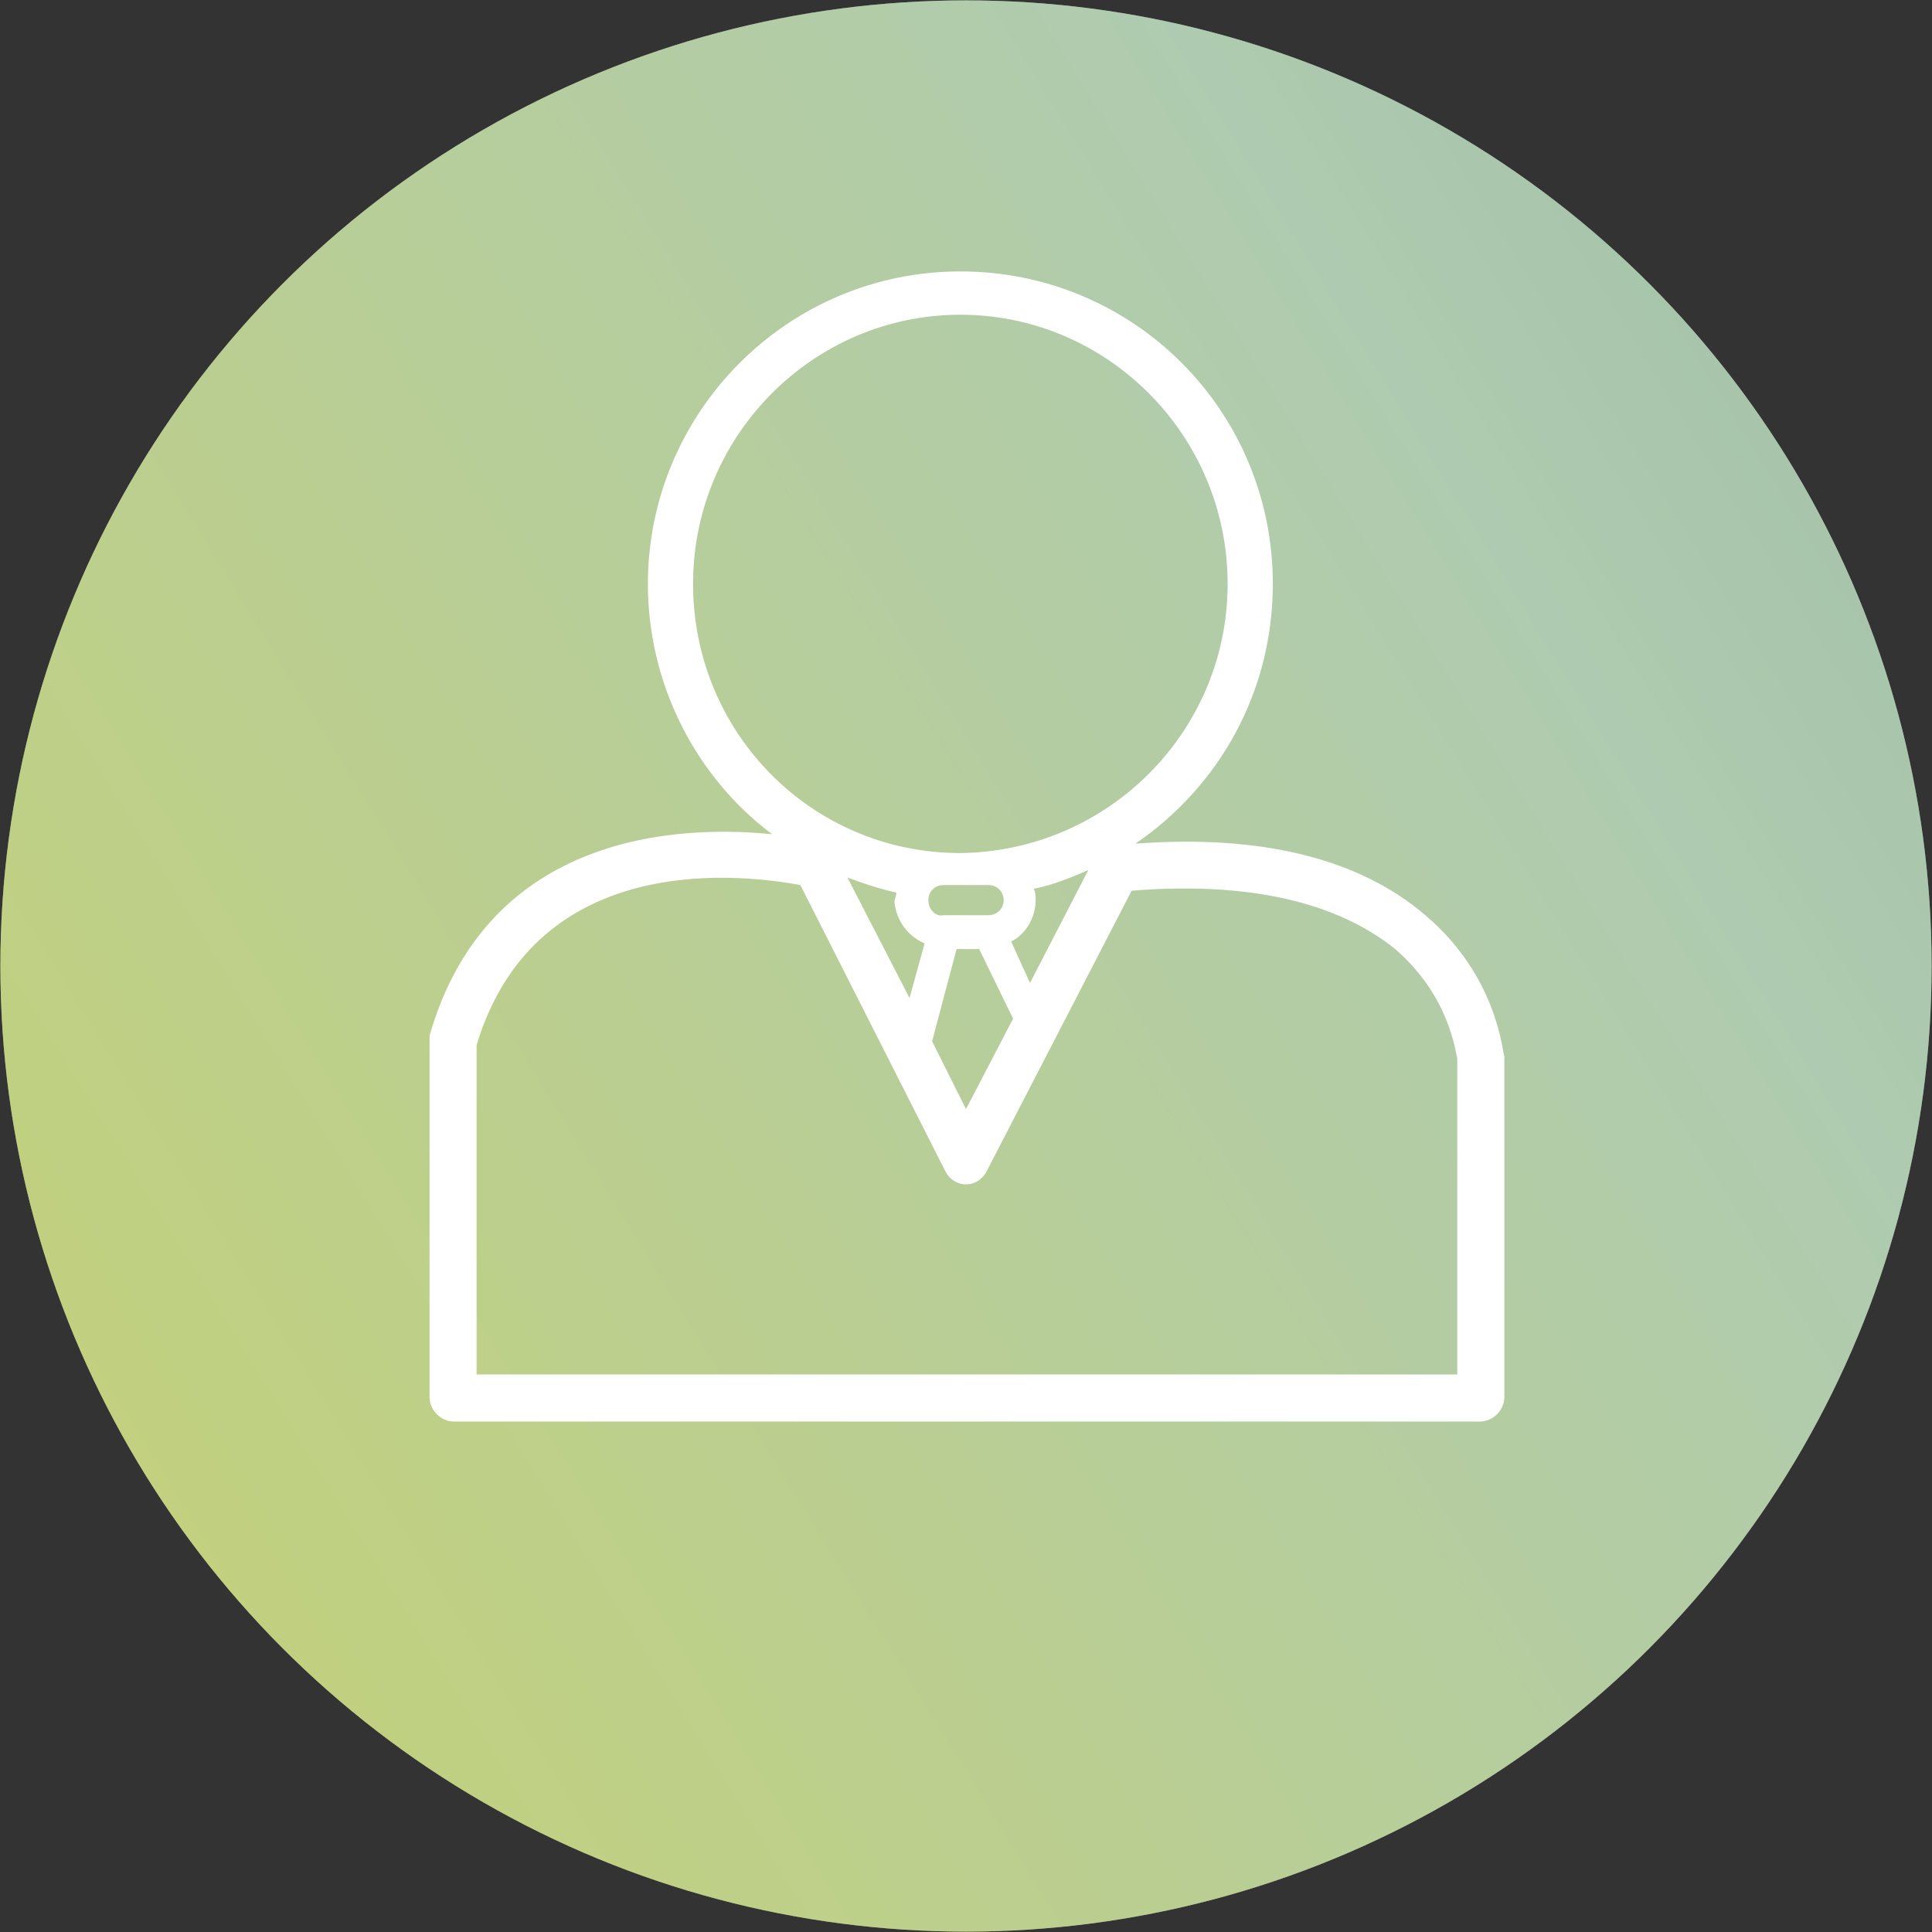
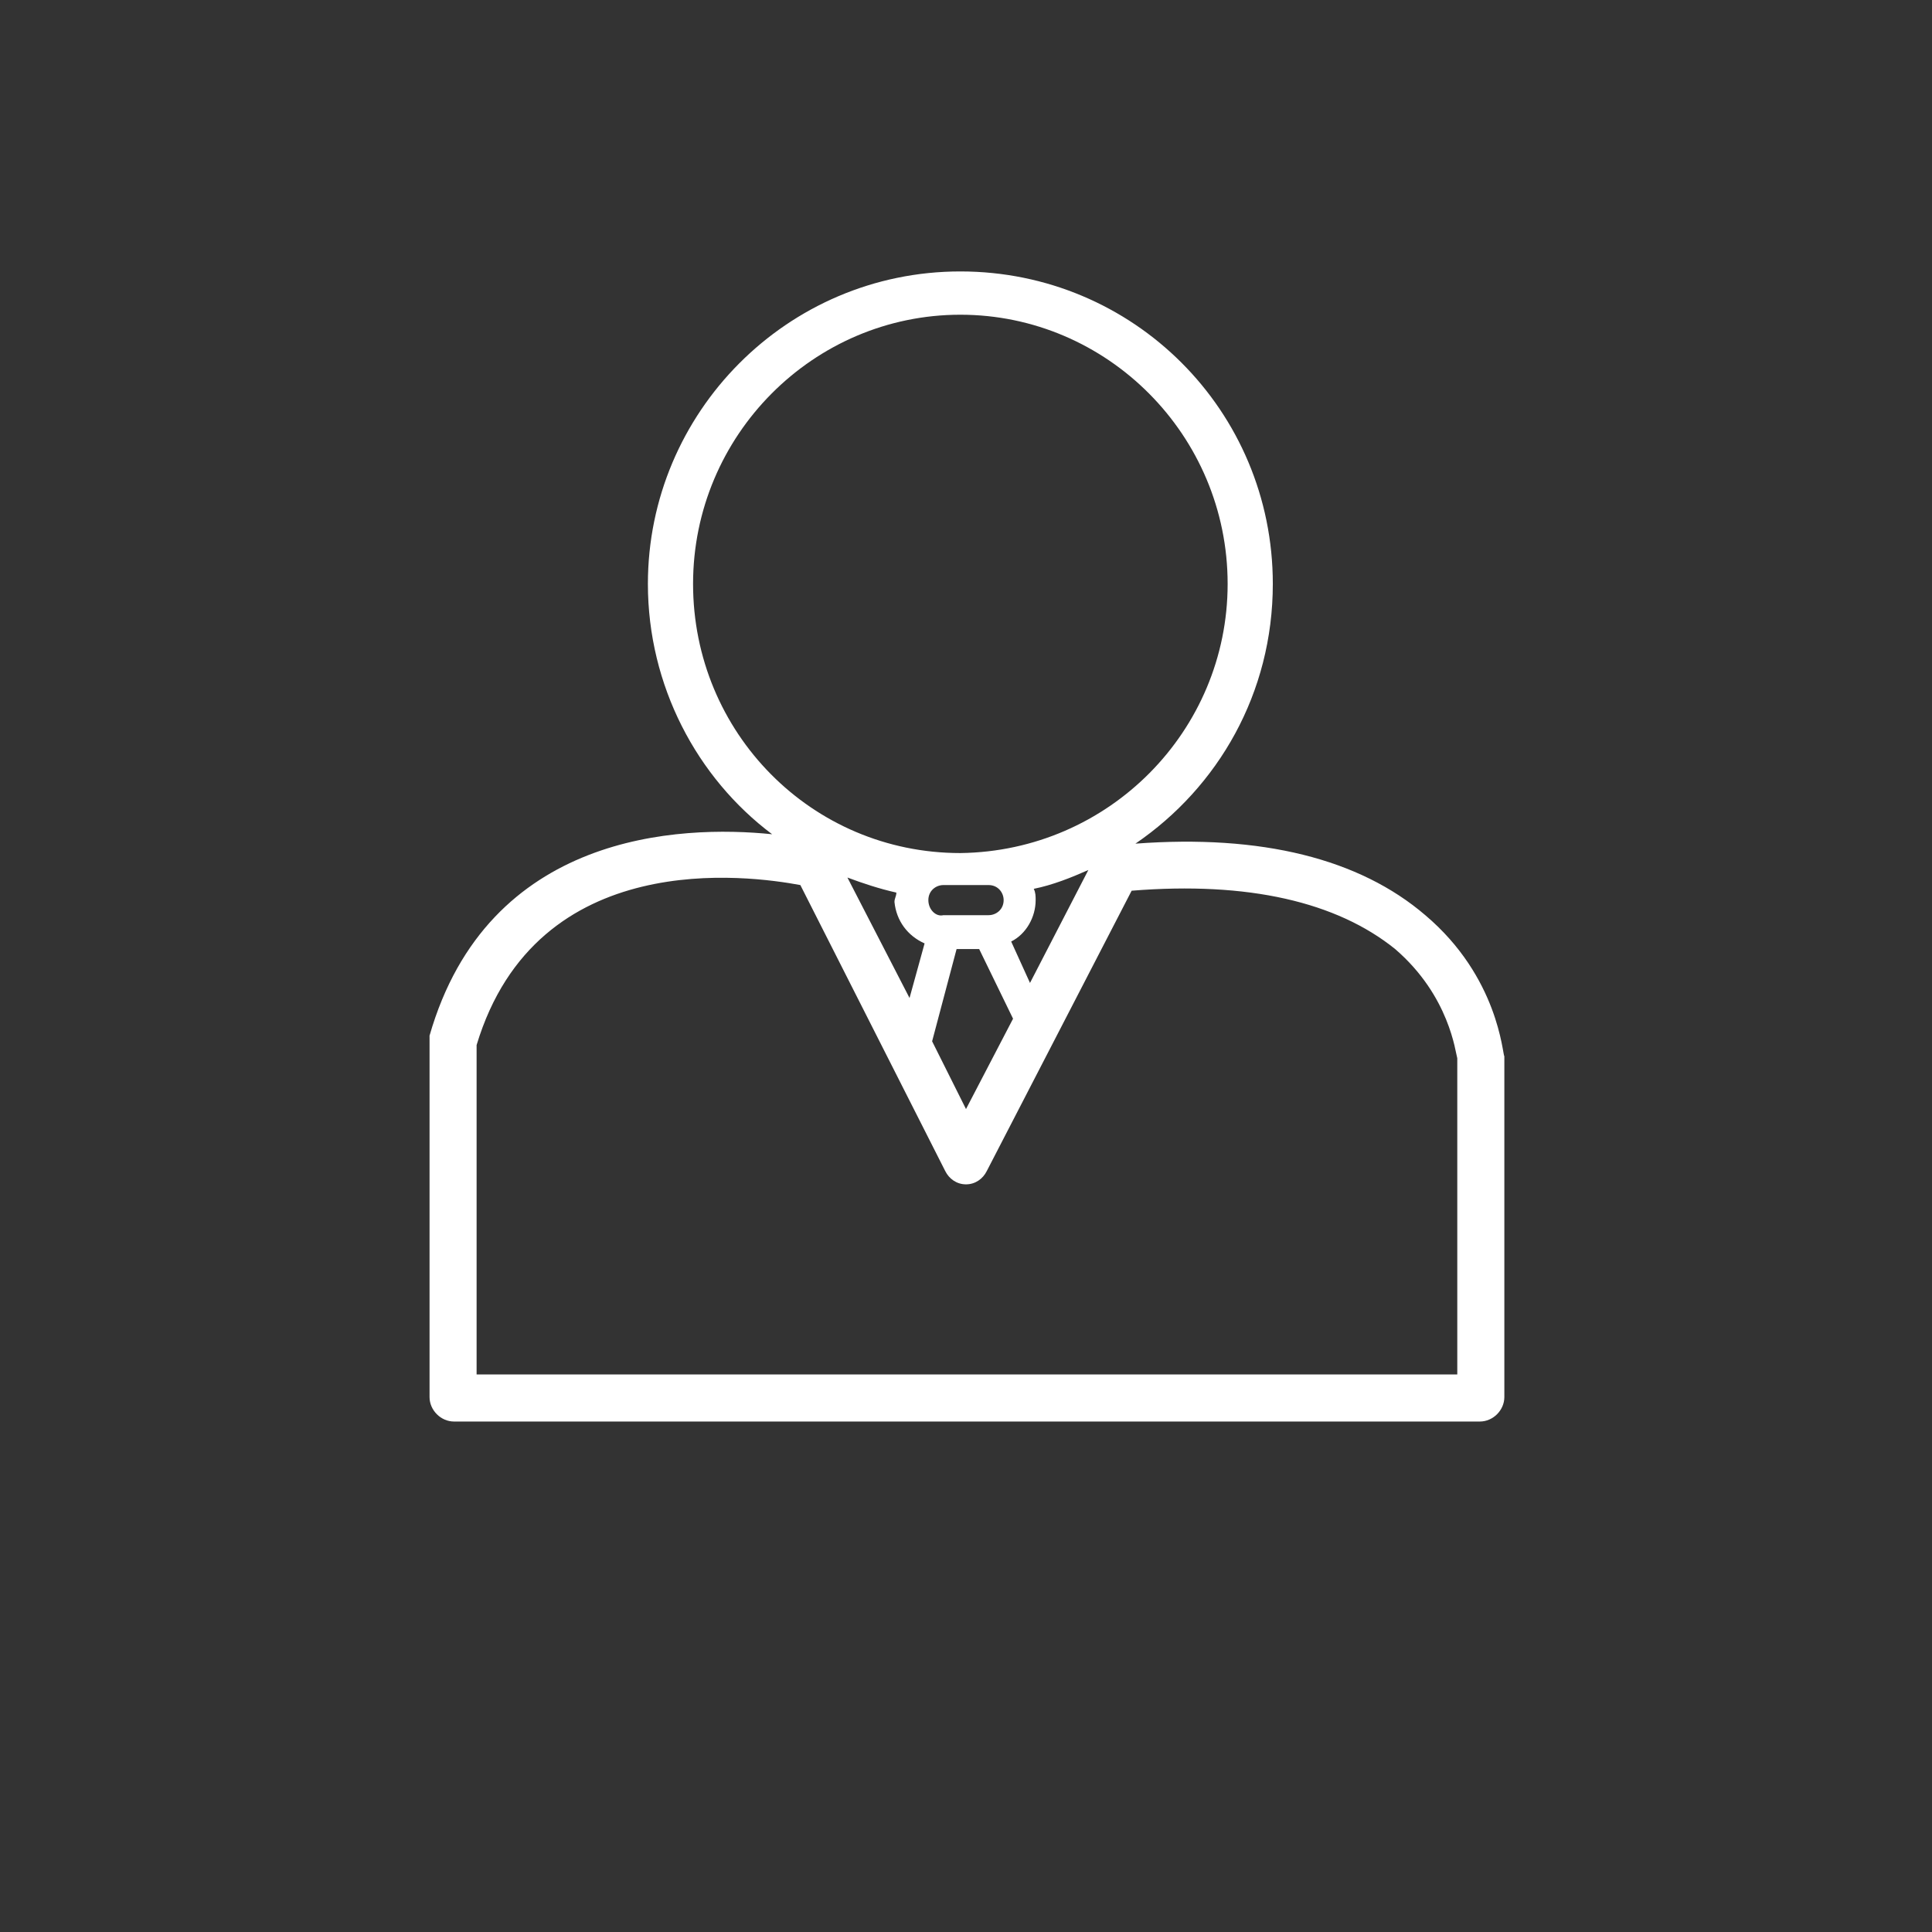
<svg xmlns="http://www.w3.org/2000/svg" xmlns:ns1="http://www.inkscape.org/namespaces/inkscape" xmlns:ns2="http://sodipodi.sourceforge.net/DTD/sodipodi-0.dtd" xmlns:xlink="http://www.w3.org/1999/xlink" width="102.64" height="102.64" viewBox="0 0 102.64 102.64" id="svg3731" version="1.1" ns1:version="0.91 r13725" ns2:docname="icon-eva-apr.svg">
  <rect x="0" y="0" width="102.64" height="102.64" fill="#333333" stroke="none" />
  <defs id="defs3733">
    <linearGradient id="SVGID_1_" gradientUnits="userSpaceOnUse" x1="265.591" y1="-81.165" x2="-127.448" y2="161.859">
      <stop offset="0.224" style="stop-color:#7DA190" id="stop6" />
      <stop offset="0.469" style="stop-color:#AFCBB0" id="stop8" />
      <stop offset="1" style="stop-color:#E4DC25" id="stop10" />
    </linearGradient>
    <linearGradient id="SVGID_3_" gradientUnits="userSpaceOnUse" x1="265.591" y1="-81.165" x2="-127.448" y2="161.86">
      <stop offset="0.224" style="stop-color:#7DA190" id="stop27" />
      <stop offset="0.469" style="stop-color:#AFCBB0" id="stop29" />
      <stop offset="1" style="stop-color:#E4DC25" id="stop31" />
    </linearGradient>
    <linearGradient ns1:collect="always" xlink:href="#SVGID_1_" id="linearGradient3769" gradientUnits="userSpaceOnUse" x1="265.591" y1="-81.165" x2="-127.448" y2="161.859" />
    <linearGradient ns1:collect="always" xlink:href="#SVGID_1_" id="linearGradient3771" gradientUnits="userSpaceOnUse" x1="265.591" y1="-81.165" x2="-127.448" y2="161.859" />
  </defs>
  <ns2:namedview id="base" pagecolor="#ffffff" bordercolor="#666666" borderopacity="1.0" ns1:pageopacity="0.0" ns1:pageshadow="2" ns1:zoom="3.959798" ns1:cx="-50.621133" ns1:cy="25.917336" ns1:document-units="px" ns1:current-layer="layer1" showgrid="false" units="px" ns1:window-width="1920" ns1:window-height="1017" ns1:window-x="-8" ns1:window-y="-8" ns1:window-maximized="1" />
  <g ns1:label="Capa 1" ns1:groupmode="layer" id="layer1" transform="translate(0,-949.722)">
    <g id="g3" transform="translate(0.02,949.742)">
      <linearGradient id="linearGradient3748" gradientUnits="userSpaceOnUse" x1="265.591" y1="-81.165" x2="-127.448" y2="161.859">
        <stop offset="0.224" style="stop-color:#7DA190" id="stop3750" />
        <stop offset="0.469" style="stop-color:#AFCBB0" id="stop3752" />
        <stop offset="1" style="stop-color:#E4DC25" id="stop3754" />
      </linearGradient>
-       <circle style="fill:url(#linearGradient3769)" cx="51.3" cy="51.3" r="51.3" id="circle12" />
      <linearGradient id="linearGradient3757" gradientUnits="userSpaceOnUse" x1="265.591" y1="-81.165" x2="-127.448" y2="161.859">
        <stop offset="0.224" style="stop-color:#7DA190" id="stop3759" />
        <stop offset="0.469" style="stop-color:#AFCBB0" id="stop3761" />
        <stop offset="1" style="stop-color:#E4DC25" id="stop3763" />
      </linearGradient>
-       <circle style="opacity:0.5;fill:url(#linearGradient3771)" cx="51.3" cy="51.3" r="51.3" id="circle21" />
      <g id="XMLID_5746_">
        <path style="fill:#ffffff" ns1:connector-curvature="0" id="XMLID_5747_" d="m 75.7,48.6 c -3.5,-3 -8.7,-4.3 -15.4,-3.8 4.4,-3 7.3,-8 7.3,-13.8 0,-9.2 -7.4,-16.6 -16.6,-16.6 -9.2,0 -16.6,7.5 -16.6,16.6 0,5.4 2.6,10.3 6.6,13.3 -4.9,-0.5 -15.1,-0.1 -18.2,10.7 0,0.1 0,0.2 0,0.3 l 0,18.9 c 0,0.7 0.6,1.3 1.3,1.3 l 54.5,0 c 0.7,0 1.3,-0.6 1.3,-1.3 l 0,-18 c 0,0 0,0 0,-0.1 C 79.8,56 79.6,51.9 75.7,48.6 Z M 36.8,31 c 0,-7.9 6.4,-14.3 14.2,-14.3 7.8,0 14.2,6.4 14.2,14.3 0,7.8 -6.3,14.2 -14.2,14.3 l 0,0 C 43.1,45.3 36.8,38.9 36.8,31 Z m 14,19.4 1.2,0 1.8,3.7 -2.5,4.8 -1.8,-3.6 1.3,-4.9 z m -1.5,-2.6 c 0,-0.5 0.4,-0.8 0.8,-0.8 l 2.4,0 c 0.5,0 0.8,0.4 0.8,0.8 0,0.5 -0.4,0.8 -0.8,0.8 l -2.4,0 c -0.4,0.1 -0.8,-0.3 -0.8,-0.8 z m 4.4,2.2 c 0.8,-0.4 1.3,-1.3 1.3,-2.2 0,-0.2 0,-0.4 -0.1,-0.6 1,-0.2 2,-0.6 2.9,-1 l -3.1,6 -1,-2.2 z M 49.1,50.1 48.3,53 45,46.6 c 0.8,0.3 1.7,0.6 2.6,0.8 0,0.2 -0.1,0.3 -0.1,0.5 0.1,1 0.7,1.8 1.6,2.2 z m 28.2,22.9 -52,0 0,-17.5 c 3.2,-10.6 14.5,-9 17.2,-8.5 l 7.7,15.2 c 0.2,0.4 0.6,0.7 1.1,0.7 0,0 0,0 0,0 0.5,0 0.9,-0.3 1.1,-0.7 l 7.7,-14.9 c 6.2,-0.5 10.9,0.6 14,3.1 2.9,2.5 3.2,5.5 3.3,5.8 l 0,16.8 z" />
      </g>
    </g>
  </g>
</svg>